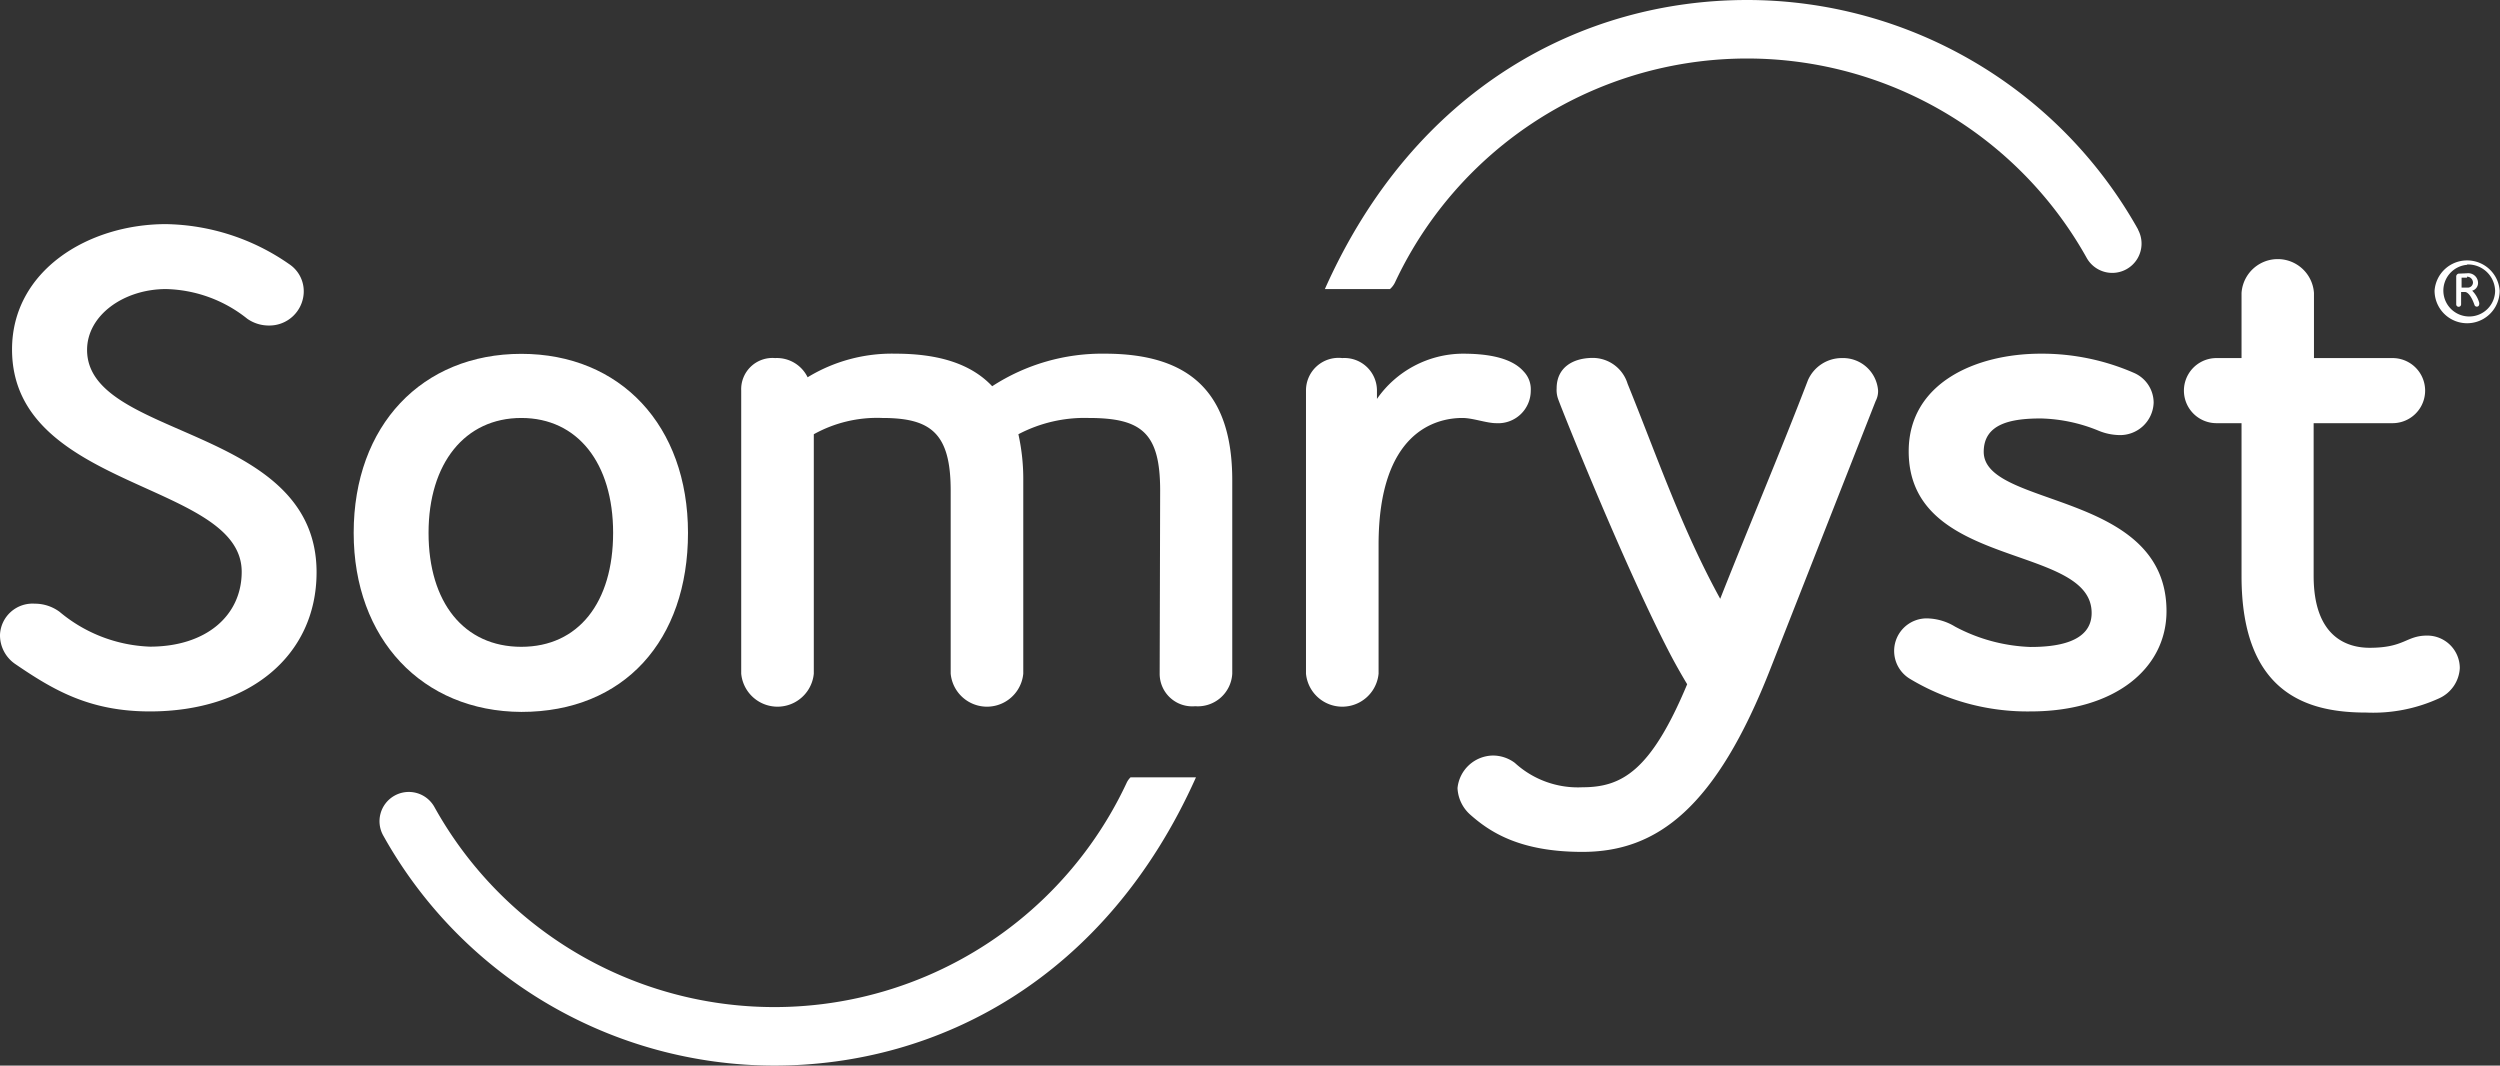
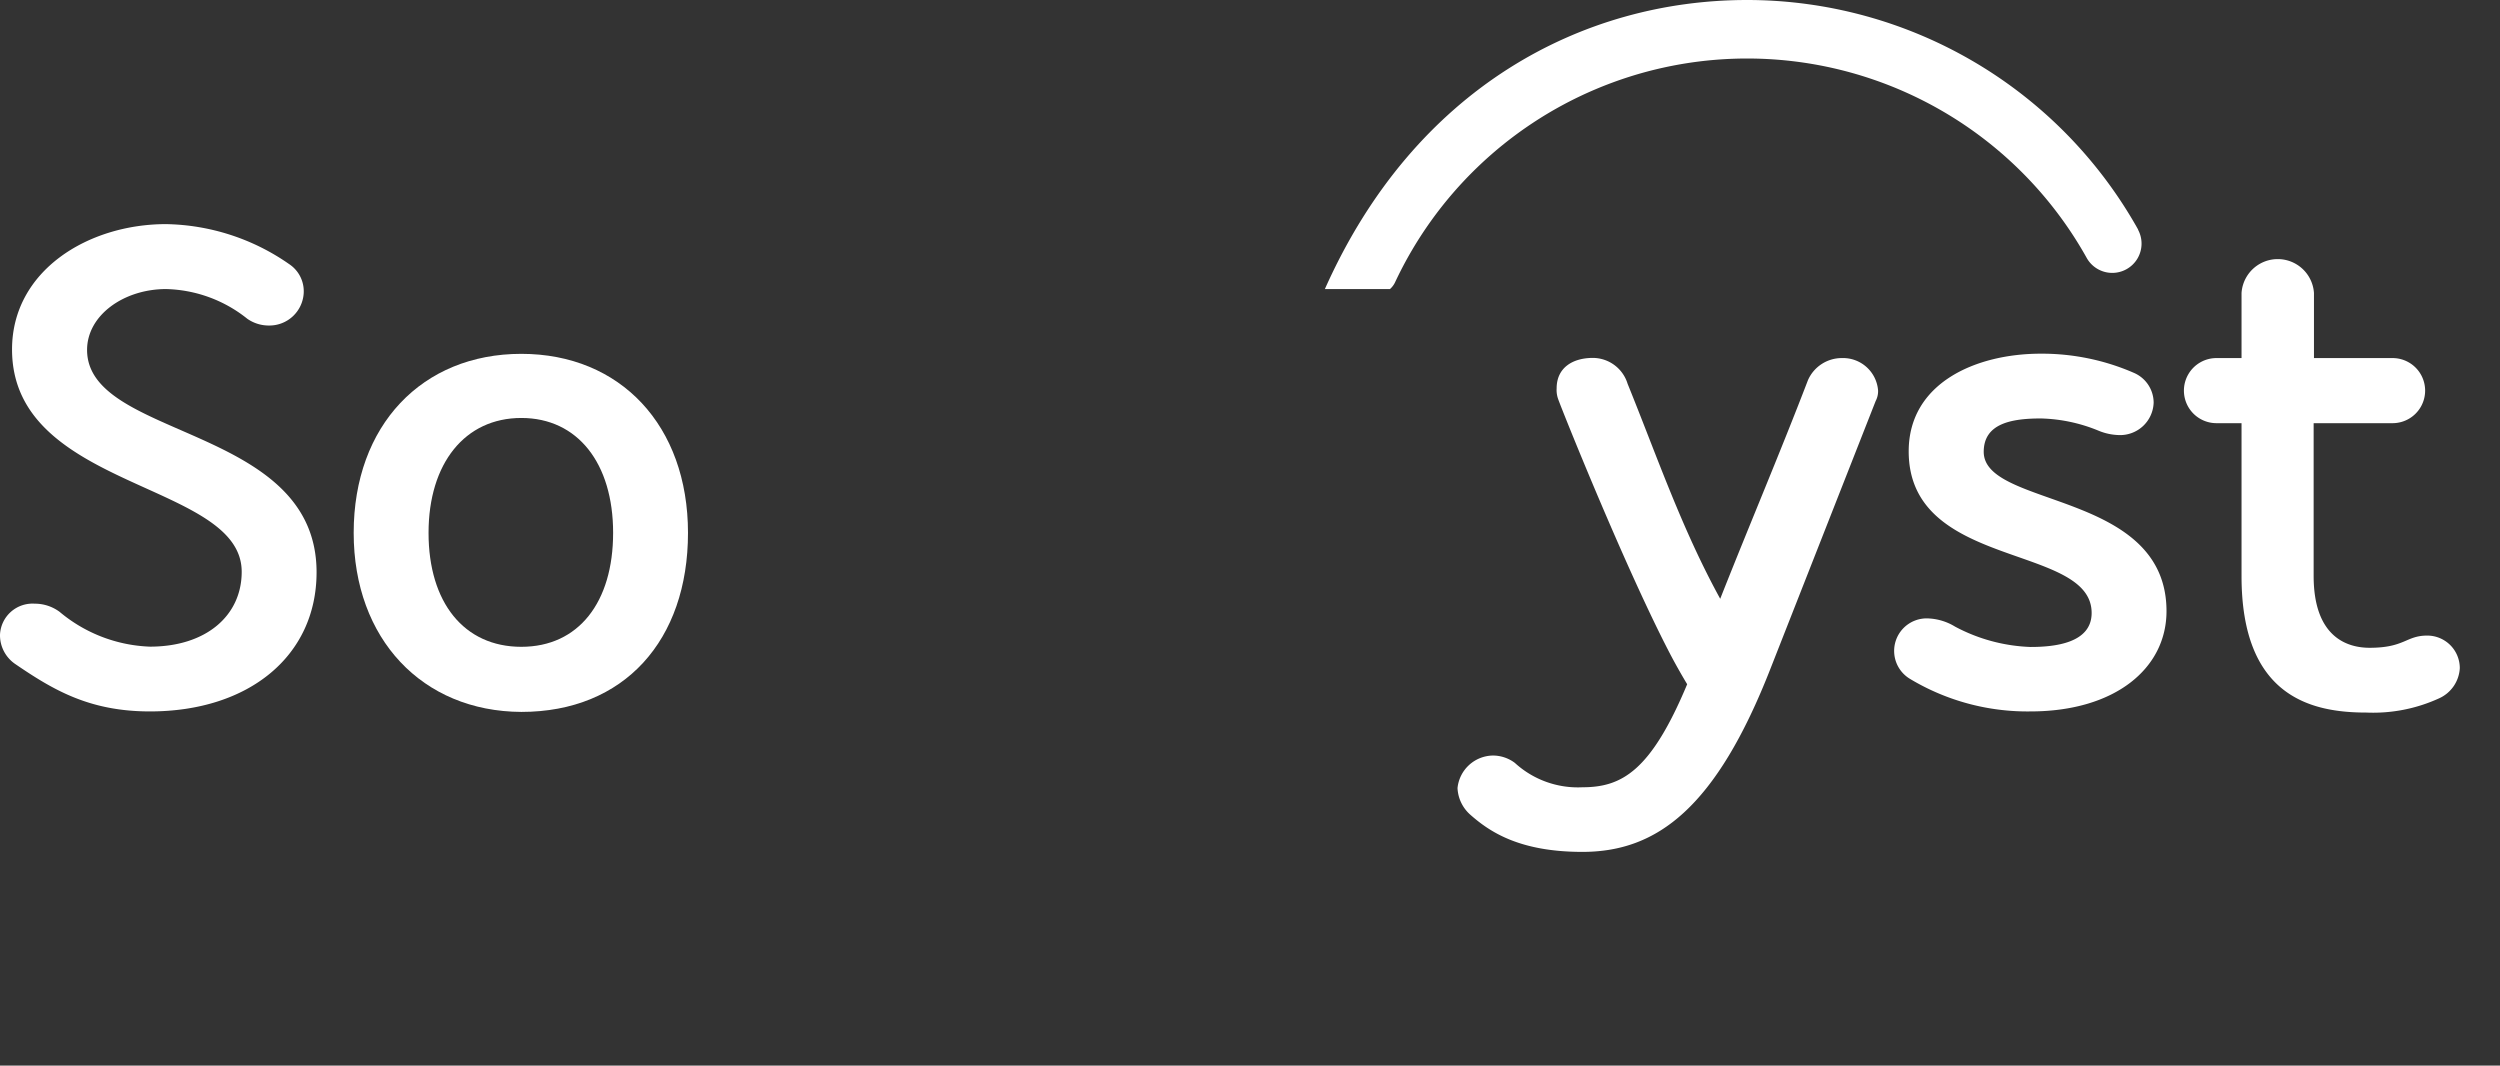
<svg xmlns="http://www.w3.org/2000/svg" viewBox="0 0 153.6 65.47">
  <rect x="0" y="0" width="153.6" height="65.47" fill="#333333" stroke="none" />
  <defs>
    <style>.cls-1{fill:#fff;}</style>
  </defs>
  <g id="Layer_2" data-name="Layer 2">
    <g id="Layer_1-2" data-name="Layer 1">
-       <path class="cls-1" d="M151.58,16a2,2,0,0,1,2,1.86,2,2,0,0,1-4,0A2,2,0,0,1,151.58,16Zm0,.27a1.59,1.59,0,1,0,1.72,1.59A1.66,1.66,0,0,0,151.58,16.25Zm0,.52a.6.6,0,0,1,.67.56.49.49,0,0,1-.36.51,1.67,1.67,0,0,1,.43.73.27.27,0,0,1,0,.12.14.14,0,0,1-.15.13.15.15,0,0,1-.14-.11c-.17-.49-.39-.79-.59-.79h-.23v.76a.15.15,0,0,1-.3,0V17a.18.18,0,0,1,.2-.19Zm0,.27h-.34v.61h.34a.32.32,0,0,0,.36-.32C151.93,17.16,151.78,17,151.57,17Z" />
      <path class="cls-1" d="M9.21,43.71c-3.72,0-5.94-1.32-8.27-2.91A2.14,2.14,0,0,1,0,39a2,2,0,0,1,2.13-1.91,2.55,2.55,0,0,1,1.53.5,9.14,9.14,0,0,0,5.55,2.14c3.46,0,5.64-1.91,5.64-4.6,0-5.55-14.11-5-14.11-13.66,0-4.83,4.66-7.7,9.46-7.7a13.6,13.6,0,0,1,7.57,2.46A2,2,0,0,1,18.66,18a2.11,2.11,0,0,1-2.13,2,2.3,2.3,0,0,1-1.33-.41,8.28,8.28,0,0,0-5-1.83c-2.58,0-4.85,1.6-4.85,3.74,0,5.51,14.1,4.6,14.1,13.66C19.45,40.3,15.29,43.71,9.21,43.71Z" />
      <path class="cls-1" d="M21.73,32.74c0-6.61,4.21-11,10.3-11s10.24,4.41,10.24,11-3.91,11-10.24,11C25.94,43.71,21.73,39.25,21.73,32.74Zm15.94,0c0-4.28-2.18-7.06-5.64-7.06s-5.7,2.78-5.7,7.06,2.18,7,5.7,7S37.67,37,37.67,32.74Z" />
-       <path class="cls-1" d="M71.28,30.14c0-3.55-1.14-4.46-4.4-4.46a8.73,8.73,0,0,0-4.31,1,12.68,12.68,0,0,1,.3,2.86V41.39a2.24,2.24,0,0,1-4.46,0V30.14c0-3.55-1.24-4.46-4.21-4.46a8,8,0,0,0-4.2,1V41.39a2.24,2.24,0,0,1-4.46,0V24a1.92,1.92,0,0,1,2.08-2,2.1,2.1,0,0,1,2,1.18,9.94,9.94,0,0,1,5.4-1.45c2.67,0,4.65.63,5.94,2a12.39,12.39,0,0,1,6.93-2c5.29,0,7.82,2.46,7.82,7.78V41.39a2.12,2.12,0,0,1-2.28,2,2,2,0,0,1-2.18-2Z" />
-       <path class="cls-1" d="M80.24,24a2,2,0,0,1,2.23-2,2,2,0,0,1,2.13,2v.51a6.47,6.47,0,0,1,5.25-2.78c1.19,0,2.92.13,3.76,1.09A1.57,1.57,0,0,1,94.05,24,2,2,0,0,1,91.93,26c-.6,0-1.44-.32-2.08-.32-1.64,0-5.15.86-5.15,7.79v7.92a2.24,2.24,0,0,1-4.46,0Z" />
      <path class="cls-1" d="M108.81,41c-3.37,8.65-7,11.34-11.59,11.34-3.86,0-5.69-1.23-6.88-2.28a2.32,2.32,0,0,1-.79-1.64,2.22,2.22,0,0,1,2.18-2,2.25,2.25,0,0,1,1.34.45,5.73,5.73,0,0,0,4.15,1.5c2.43,0,4.21-1,6.44-6.33-.3-.5-.64-1.09-1-1.77C99.9,35,96,25.27,95.74,24.54a1.65,1.65,0,0,1-.1-.68c0-1.28,1-1.87,2.23-1.87A2.24,2.24,0,0,1,100,23.58c1.78,4.38,3.31,8.88,5.69,13.21,1.78-4.51,3.66-8.92,5.39-13.43A2.27,2.27,0,0,1,113.16,22a2.16,2.16,0,0,1,2.23,2,1.3,1.3,0,0,1-.15.64Z" />
      <path class="cls-1" d="M124.75,43.71a14,14,0,0,1-7.4-2A2,2,0,0,1,118.54,38a3.42,3.42,0,0,1,1.58.5,10.61,10.61,0,0,0,4.63,1.25c1.48,0,3.76-.23,3.76-2.09,0-4.28-11.24-2.64-11.24-9.93,0-4.19,4.11-6,8.12-6a14.12,14.12,0,0,1,5.72,1.18,2,2,0,0,1,1.21,1.82,2.06,2.06,0,0,1-2.15,2,3.48,3.48,0,0,1-1.24-.27,9.87,9.87,0,0,0-3.54-.75c-1.83,0-3.51.32-3.51,2.05,0,3.46,11.23,2.37,11.23,9.79C133.11,41.07,129.94,43.71,124.75,43.71Z" />
      <path class="cls-1" d="M136.18,26a2,2,0,1,1,0-4h1.54V18a2.23,2.23,0,0,1,4.45,0v4H147a2,2,0,1,1,0,4h-4.85v9.38c0,3.83,2.13,4.42,3.44,4.42,2.16,0,2.23-.75,3.54-.75a2,2,0,0,1,2,2,2.16,2.16,0,0,1-1.26,1.85,9.74,9.74,0,0,1-4.48.88c-3.42,0-7.67-1-7.67-8.38V26Z" />
      <path class="cls-1" d="M131.37,14.11A27.54,27.54,0,0,0,107.35,0C97.22,0,86.91,5.39,81.4,17.76h4a1.27,1.27,0,0,0,.31-.41,23.89,23.89,0,0,1,42.51-1.48,1.8,1.8,0,0,0,3.14-1.76Z" />
-       <path class="cls-1" d="M69.46,47.76a1.16,1.16,0,0,0-.25.36A23.89,23.89,0,0,1,26.7,49.6a1.8,1.8,0,1,0-3.14,1.76,27.53,27.53,0,0,0,24,14.11c10.11,0,20.4-5.37,25.92-17.71Z" />
    </g>
  </g>
</svg>